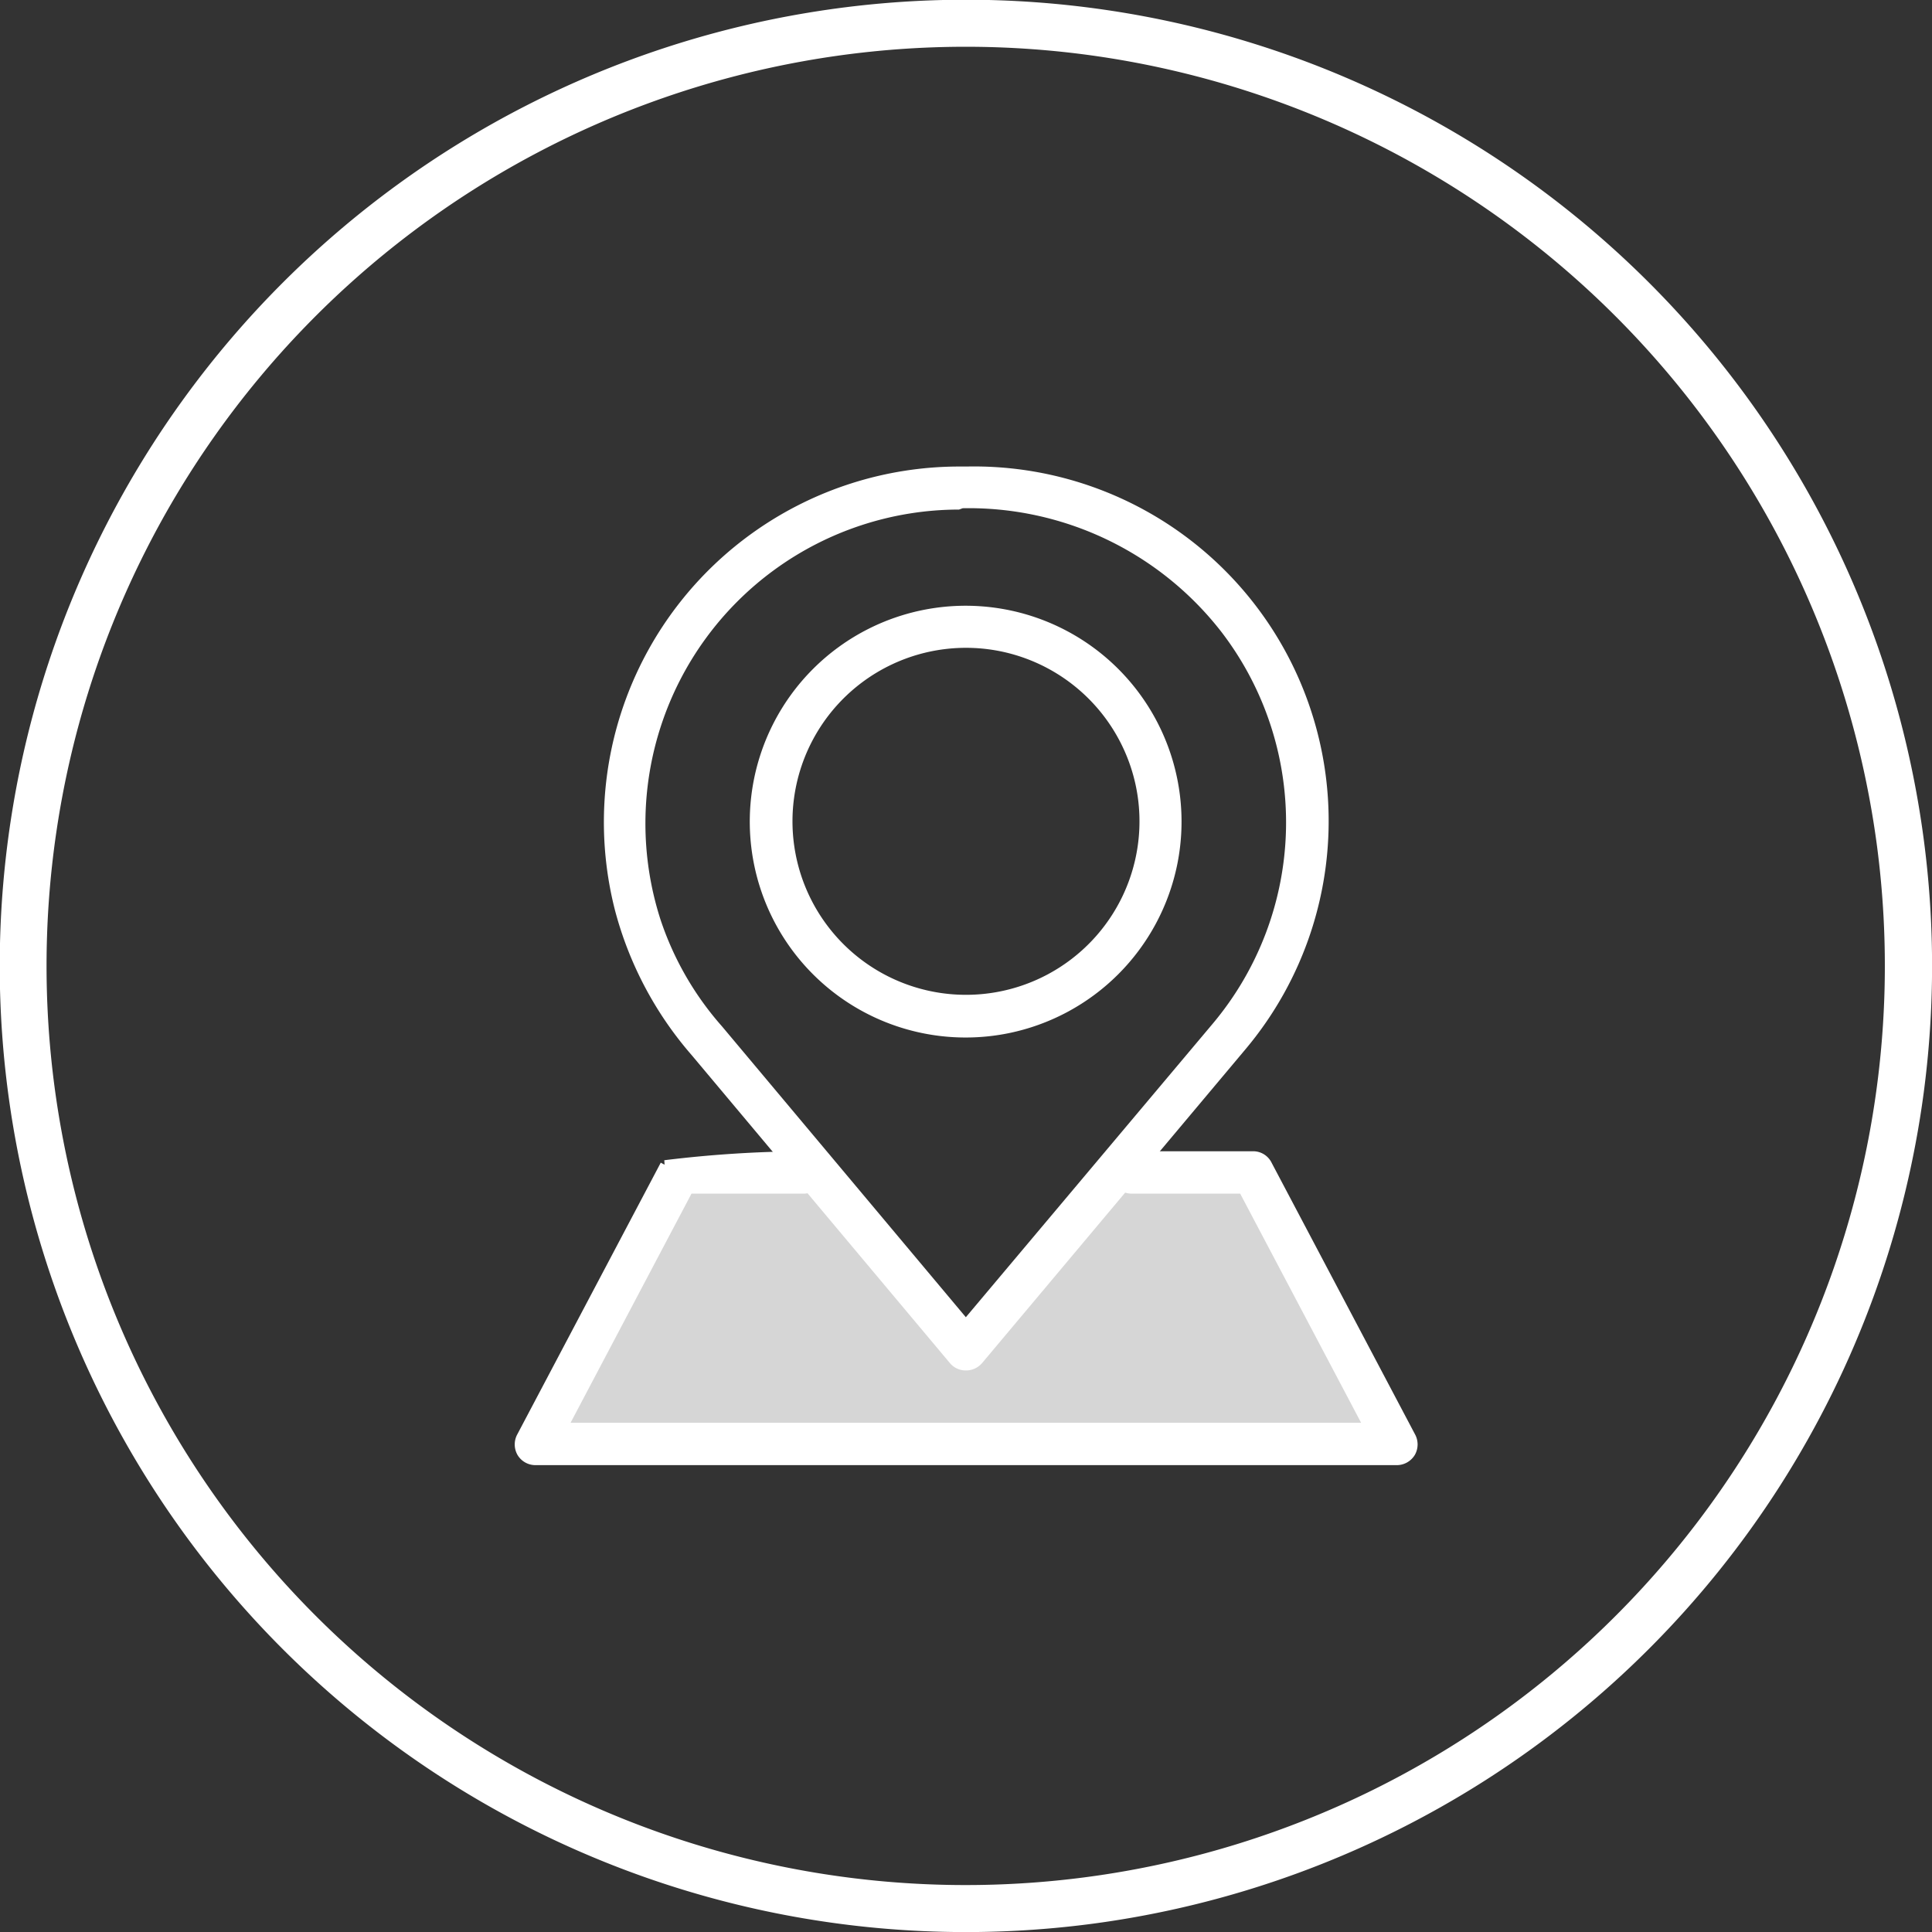
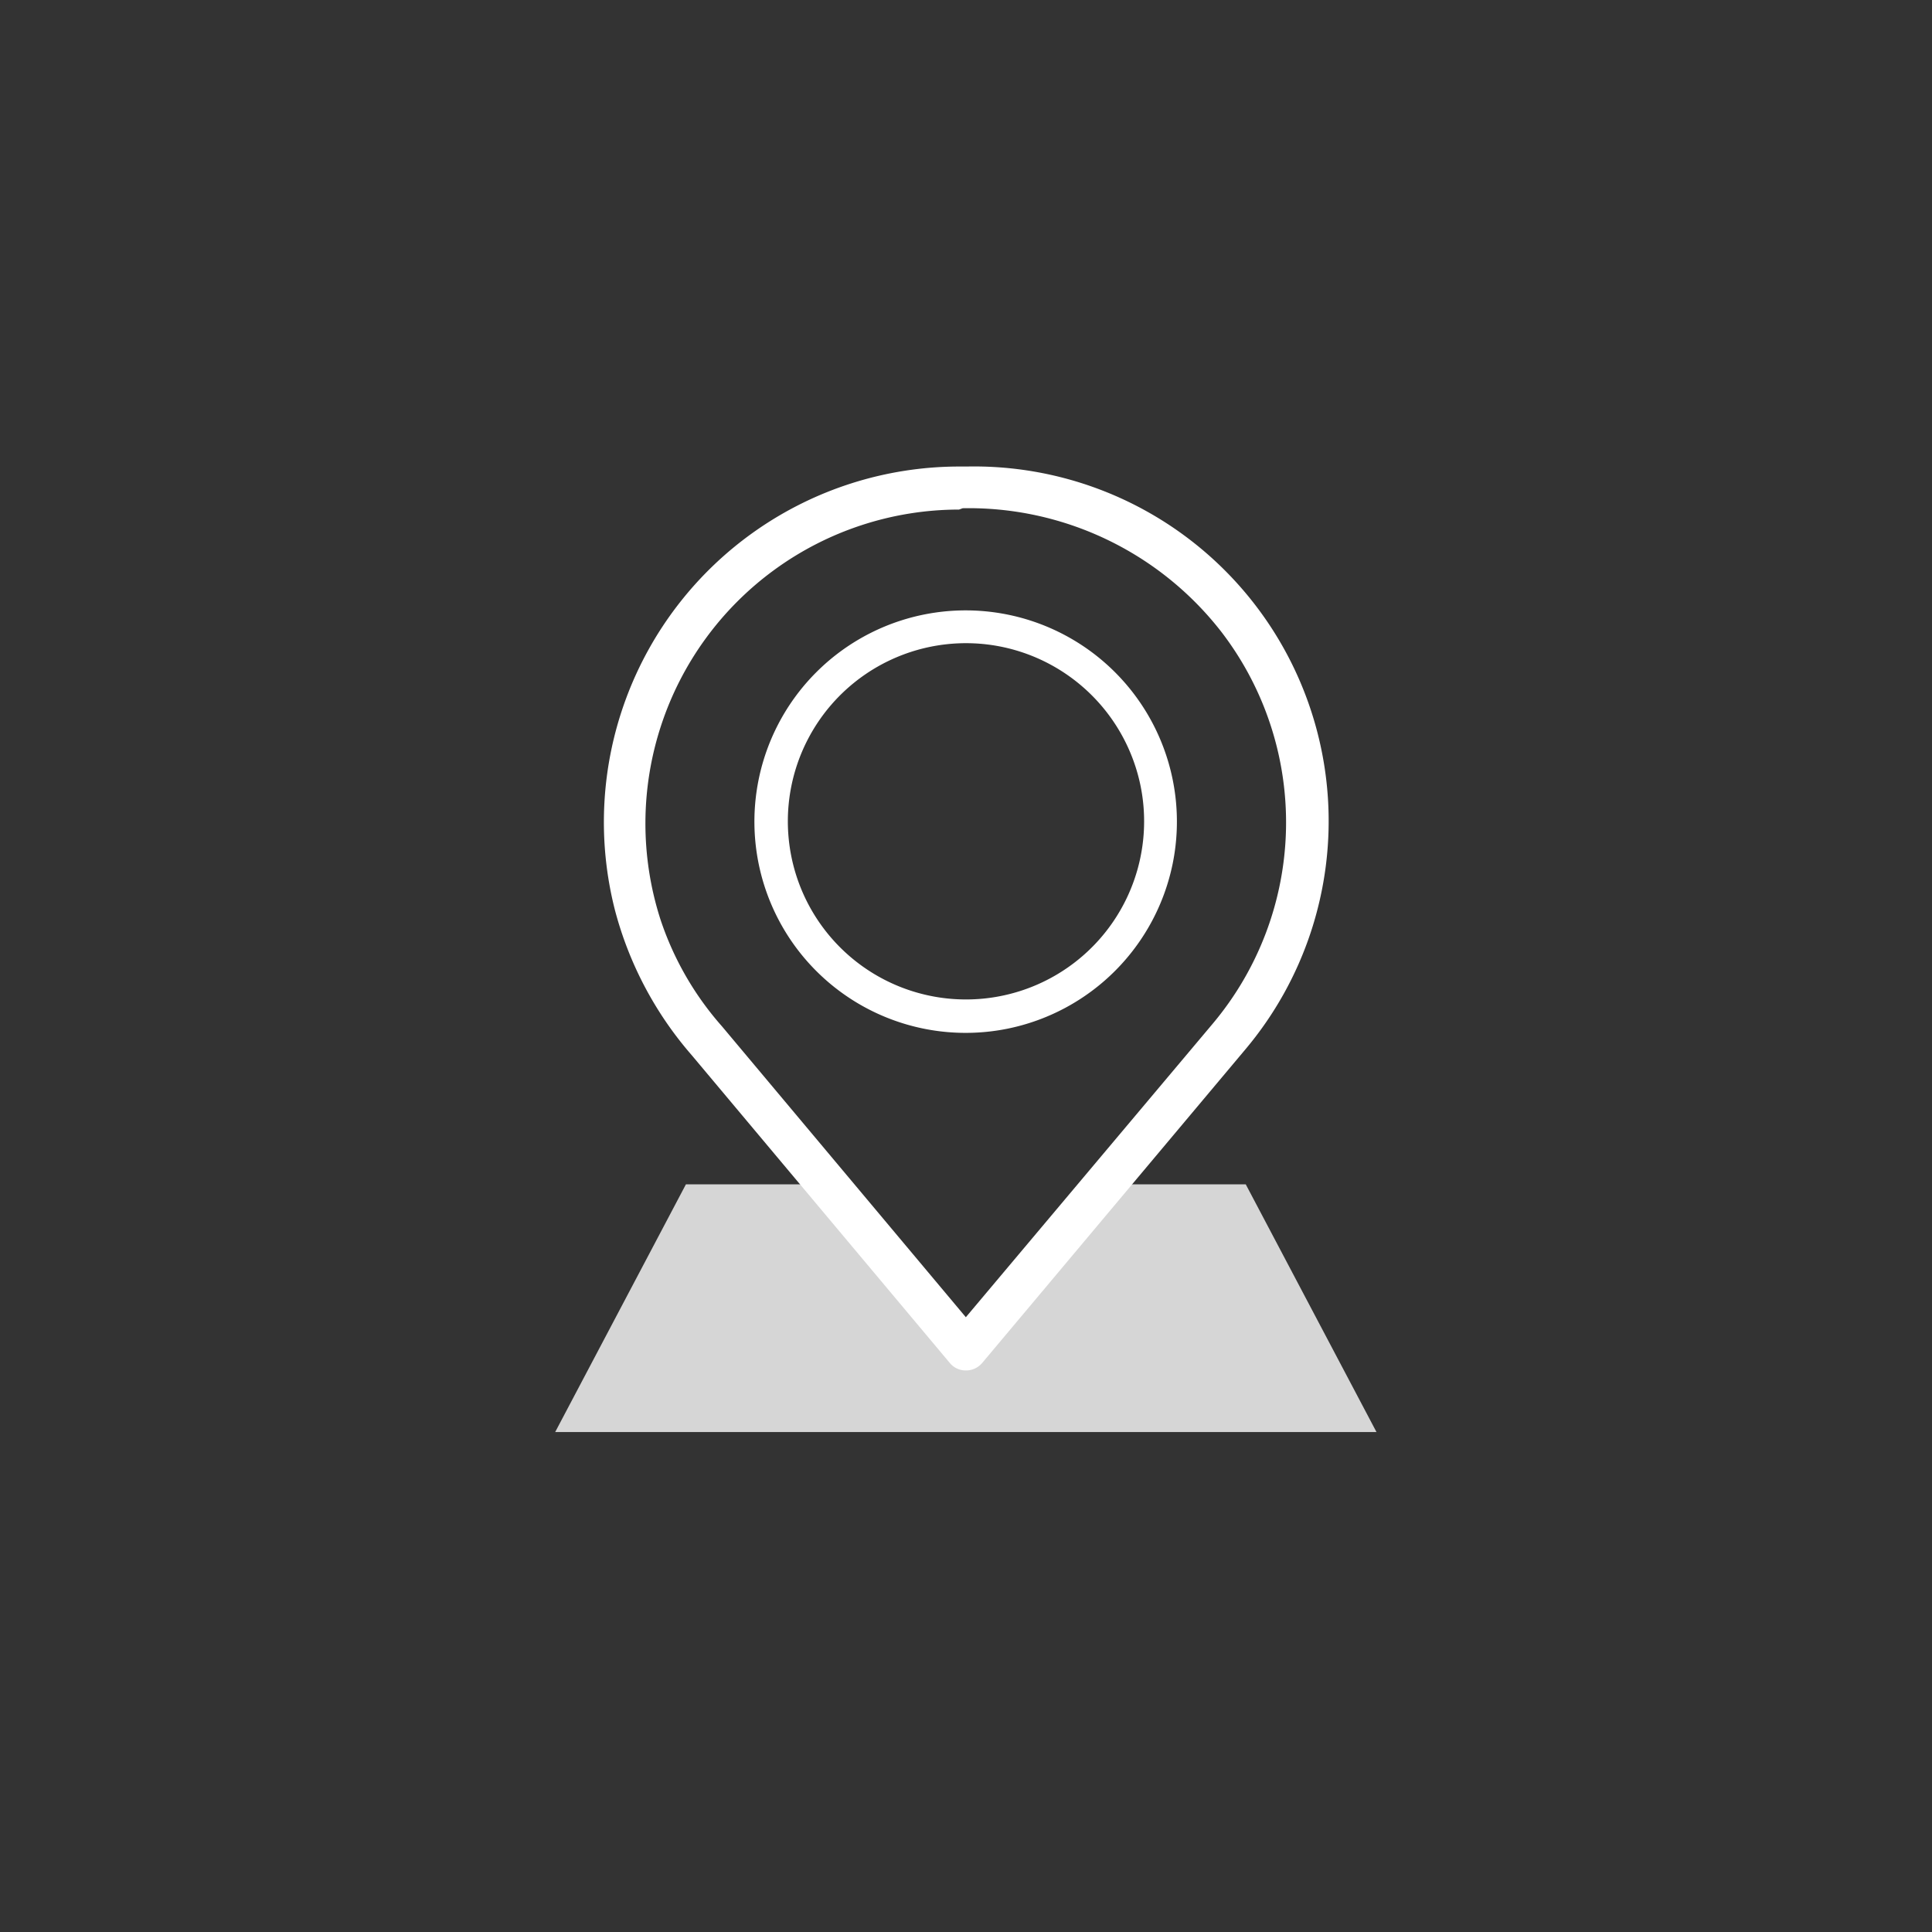
<svg xmlns="http://www.w3.org/2000/svg" viewBox="0 0 58.35 58.35">
  <rect x="0" y="0" width="58.35" height="58.35" fill="#333333" stroke="none" />
  <defs>
    <style>.cls-1,.cls-3{fill:none;}.cls-2{fill:#fff;}.cls-3{stroke:#fff;stroke-miterlimit:10;stroke-width:0.28px;}.cls-4{opacity:0.8;}.cls-5{clip-path:url(#clip-path);}</style>
    <clipPath id="clip-path">
      <rect class="cls-1" x="16.77" y="35.77" width="24.81" height="7.49" />
    </clipPath>
  </defs>
  <title>1location</title>
  <g id="Layer_2" data-name="Layer 2">
    <g id="Layer_1-2" data-name="Layer 1">
      <path class="cls-2" d="M29.17,41.25a.48.48,0,0,1-.38-.18L21,31.78a10.75,10.75,0,0,1-2.29-4.32A10.6,10.6,0,0,1,28.94,14.23h.26a10.57,10.57,0,0,1,8.3,17.38l-7.94,9.46a.5.5,0,0,1-.39.18m-.23-26a9.62,9.62,0,0,0-9.13,12.55,9.42,9.42,0,0,0,1.89,3.29L29.17,40l7.57-9A9.59,9.59,0,0,0,37,19a9.8,9.8,0,0,0-7.95-3.79Z" />
      <path class="cls-3" d="M29.17,41.25a.48.48,0,0,1-.38-.18L21,31.78a10.75,10.75,0,0,1-2.29-4.32A10.6,10.6,0,0,1,28.94,14.23h.26a10.57,10.57,0,0,1,8.3,17.38l-7.94,9.46A.5.5,0,0,1,29.17,41.25Zm-.23-26a9.62,9.62,0,0,0-9.13,12.55,9.42,9.42,0,0,0,1.89,3.29L29.17,40l7.57-9A9.59,9.59,0,0,0,37,19a9.8,9.8,0,0,0-7.95-3.79Z" />
      <path class="cls-2" d="M30.42,31.07a6.38,6.38,0,1,1,5-5,6.39,6.39,0,0,1-5,5m-.19-11.54a5.38,5.38,0,1,0,4.22,4.22,5.39,5.39,0,0,0-4.22-4.22" />
-       <path class="cls-3" d="M30.42,31.07a6.38,6.38,0,1,1,5-5A6.39,6.39,0,0,1,30.42,31.07Zm-.19-11.54a5.38,5.38,0,1,0,4.22,4.22A5.39,5.39,0,0,0,30.23,19.53Z" />
-       <path class="cls-2" d="M42.17,44.11h-26a.49.49,0,0,1-.42-.24.5.5,0,0,1,0-.49l4.33-8.2a35.88,35.88,0,0,1,4.19-.27.5.5,0,0,1,0,1H20.8L17,43.11H41.34l-3.8-7.2H34.18a.5.5,0,0,1,0-1h3.66a.48.48,0,0,1,.44.27l4.33,8.2a.5.5,0,0,1,0,.49.5.5,0,0,1-.43.24" />
-       <path class="cls-3" d="M42.17,44.11h-26a.49.49,0,0,1-.42-.24.5.5,0,0,1,0-.49l4.33-8.2a35.88,35.88,0,0,1,4.19-.27.5.5,0,0,1,0,1H20.8L17,43.11H41.34l-3.8-7.2H34.18a.5.5,0,0,1,0-1h3.66a.48.48,0,0,1,.44.27l4.33,8.2a.5.5,0,0,1,0,.49A.5.5,0,0,1,42.17,44.11Z" />
-       <path class="cls-2" d="M33,58.1A29.18,29.18,0,1,1,58.1,33,29.21,29.21,0,0,1,33,58.1M32.79,1.65a27.76,27.76,0,1,0,23.9,23.91A27.79,27.79,0,0,0,32.79,1.65" />
      <g class="cls-4">
        <g class="cls-5">
          <polygon class="cls-2" points="20.8 35.91 17 43.11 41.34 43.11 37.54 35.91 34.18 35.91 29.17 41.25 24.25 35.91 20.8 35.91" />
          <polygon class="cls-3" points="20.8 35.91 17 43.11 41.34 43.11 37.54 35.91 34.18 35.91 29.17 41.25 24.25 35.91 20.8 35.91" />
        </g>
      </g>
    </g>
  </g>
</svg>